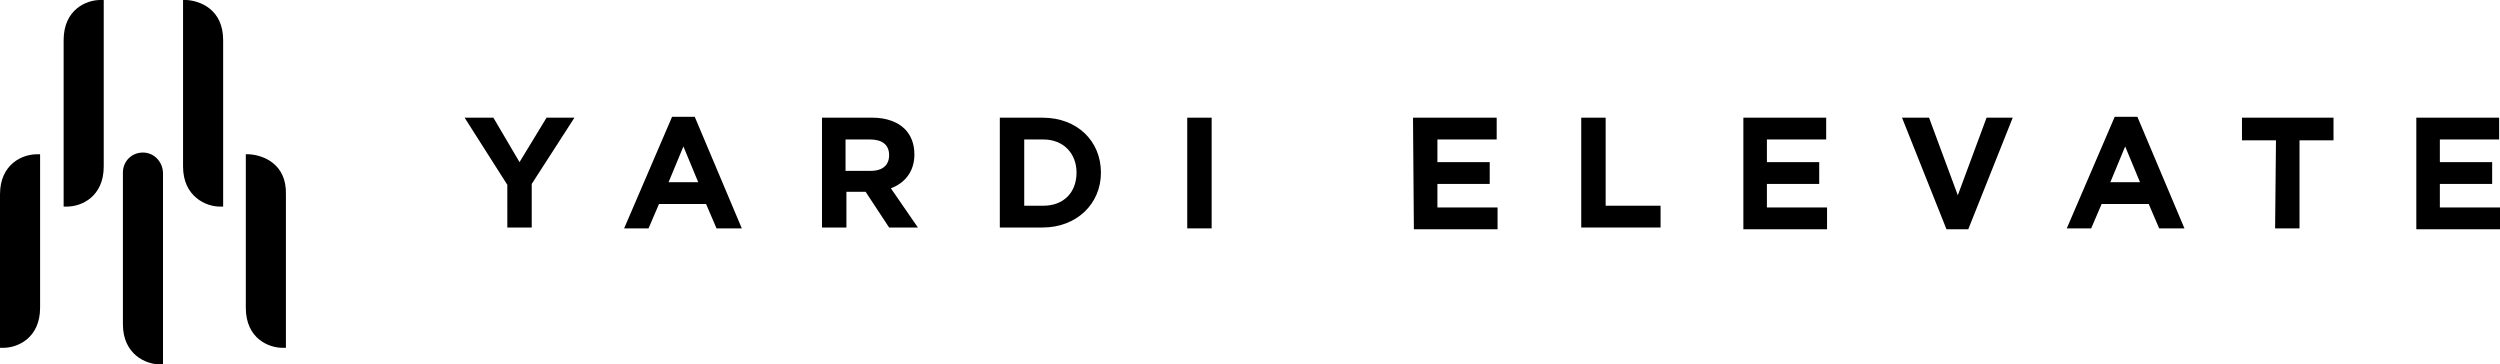
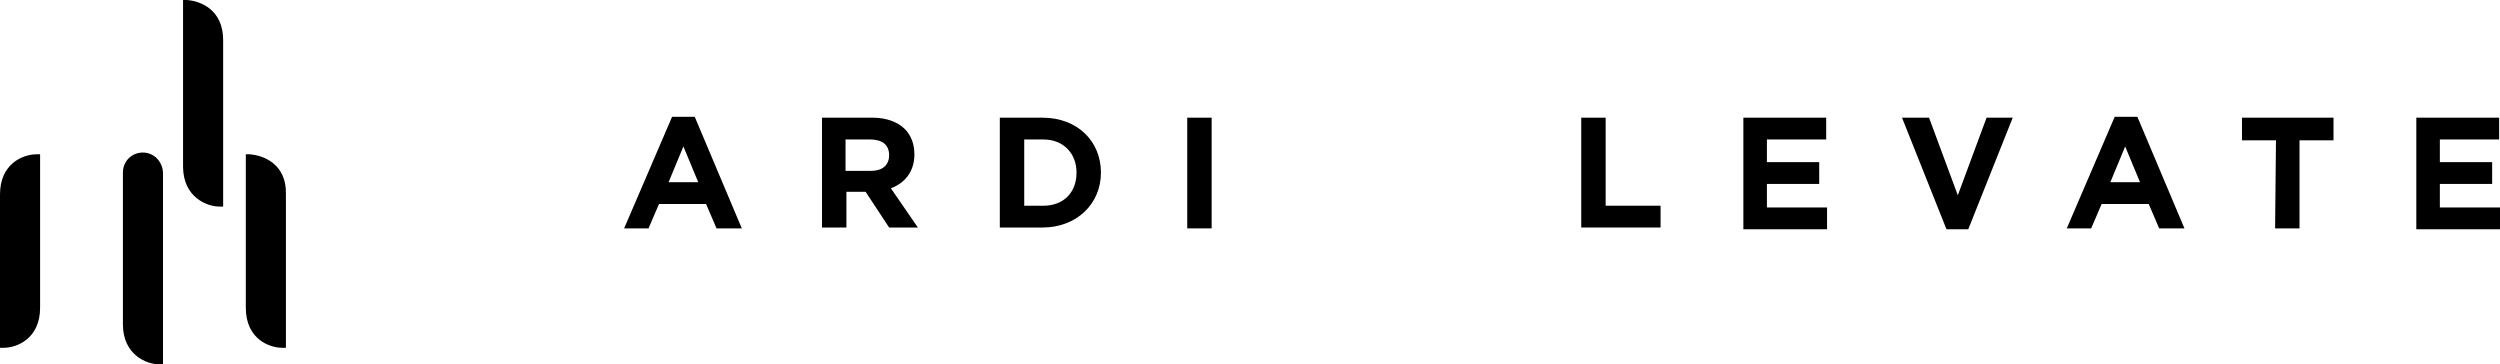
<svg xmlns="http://www.w3.org/2000/svg" xmlns:ns1="http://sodipodi.sourceforge.net/DTD/sodipodi-0.dtd" xmlns:ns2="http://www.inkscape.org/namespaces/inkscape" version="1.1" id="elevate_logo" x="0px" y="0px" viewBox="0 0 286.8 41.8" xml:space="preserve" ns1:docname="elevate-logo-Horz-modificat.svg" width="286.8" height="41.8" ns2:version="0.92.4 (5da689c313, 2019-01-14)">
  <defs id="defs43" />
  <ns1:namedview pagecolor="#ffffff" bordercolor="#666666" borderopacity="1" objecttolerance="10" gridtolerance="10" guidetolerance="10" ns2:pageopacity="0" ns2:pageshadow="2" ns2:window-width="1920" ns2:window-height="986" id="namedview41" showgrid="false" fit-margin-top="0" fit-margin-left="0" fit-margin-right="0" fit-margin-bottom="0" ns2:zoom="2.5665357" ns2:cx="161.44266" ns2:cy="22.249612" ns2:window-x="-11" ns2:window-y="163" ns2:window-maximized="1" ns2:current-layer="elevate_logo" />
  <g id="g26" transform="translate(-64.3,-87.1)">
-     <path d="m 122.5,108.3 -4.9,-7.7 h 3.3 l 3,5.1 3.1,-5.1 h 3.2 l -4.9,7.6 v 5 h -2.8 z" id="path2" ns2:connector-curvature="0" />
    <path d="m 141.4,100.5 h 2.6 l 5.4,12.8 h -2.9 l -1.2,-2.8 h -5.4 l -1.2,2.8 h -2.8 z m 3,7.5 -1.7,-4.1 -1.7,4.1 z" id="path4" ns2:connector-curvature="0" />
    <path d="m 158.6,100.6 h 5.8 c 1.6,0 2.9,0.5 3.7,1.3 0.7,0.7 1.1,1.7 1.1,2.9 v 0 c 0,2 -1.1,3.3 -2.7,3.9 l 3.1,4.5 h -3.3 l -2.7,-4.1 h -2.2 v 4.1 h -2.8 z m 5.6,6.1 c 1.4,0 2.1,-0.7 2.1,-1.8 v 0 c 0,-1.2 -0.8,-1.8 -2.2,-1.8 h -2.8 v 3.6 z" id="path6" ns2:connector-curvature="0" />
    <path d="m 179,100.6 h 4.9 c 4,0 6.7,2.7 6.7,6.3 v 0 c 0,3.6 -2.8,6.3 -6.7,6.3 H 179 Z m 2.8,2.5 v 7.6 h 2.2 c 2.3,0 3.8,-1.5 3.8,-3.8 v 0 c 0,-2.2 -1.5,-3.8 -3.8,-3.8 z" id="path8" ns2:connector-curvature="0" />
    <path d="m 200.5,100.6 h 2.8 v 12.7 h -2.8 z" id="path10" ns2:connector-curvature="0" />
-     <path d="m 226.4,100.6 h 9.6 v 2.5 h -6.8 v 2.6 h 6 v 2.5 h -6 v 2.7 h 6.9 v 2.5 h -9.6 z" id="path12" ns2:connector-curvature="0" />
    <path d="m 245.7,100.6 h 2.8 v 10.1 h 6.3 v 2.5 h -9.1 z" id="path14" ns2:connector-curvature="0" />
    <path d="m 264.2,100.6 h 9.6 v 2.5 H 267 v 2.6 h 6 v 2.5 h -6 v 2.7 h 6.9 v 2.5 h -9.6 v -12.8 z" id="path16" ns2:connector-curvature="0" />
    <path d="m 282.5,100.6 h 3.1 l 3.3,8.9 3.3,-8.9 h 3 l -5.1,12.8 h -2.5 z" id="path18" ns2:connector-curvature="0" />
    <path d="m 306.9,100.5 h 2.6 l 5.4,12.8 H 312 l -1.2,-2.8 h -5.4 l -1.2,2.8 h -2.8 z m 2.9,7.5 -1.7,-4.1 -1.7,4.1 z" id="path20" ns2:connector-curvature="0" />
    <path d="m 325.4,103.2 h -3.9 v -2.6 H 332 v 2.6 h -3.9 v 10.1 h -2.8 z" id="path22" ns2:connector-curvature="0" />
    <path d="m 341.4,100.6 h 9.6 v 2.5 h -6.8 v 2.6 h 6 v 2.5 h -6 v 2.7 h 6.9 v 2.5 h -9.6 v -12.8 z" id="path24" ns2:connector-curvature="0" />
  </g>
  <g id="g38" transform="translate(-64.3,-87.1)">
    <path d="m 68.5,104.8 c -1.6,0 -4.2,1.1 -4.2,4.6 V 127 h 0.4 c 1.6,0 4.2,-1.1 4.2,-4.6 v -17.6 z" id="path28" ns2:connector-curvature="0" />
-     <path d="m 75.8,87.1 c -1.6,0 -4.2,1.1 -4.2,4.6 v 19.1 H 72 c 1.6,0 4.2,-1.1 4.2,-4.6 V 87.1 Z" id="path30" ns2:connector-curvature="0" />
    <path d="M 83,107.2 V 107 c 0,-1.3 -1,-2.4 -2.3,-2.4 -1.3,0 -2.3,1 -2.3,2.3 v 17.4 c 0,3.5 2.7,4.6 4.2,4.6 H 83 v -21.5 z" id="path32" ns2:connector-curvature="0" />
    <path d="m 85.7,87.1 h -0.4 v 19.1 c 0,3.5 2.7,4.6 4.2,4.6 h 0.4 v -5.9 -13.2 c 0,-3.5 -2.6,-4.5 -4.2,-4.6 z" id="path34" ns2:connector-curvature="0" />
    <path d="m 92.9,104.8 h -0.4 v 17.6 c 0,3.6 2.7,4.6 4.2,4.6 h 0.4 v -17.6 c 0.1,-3.5 -2.6,-4.5 -4.2,-4.6 z" id="path36" ns2:connector-curvature="0" />
  </g>
</svg>